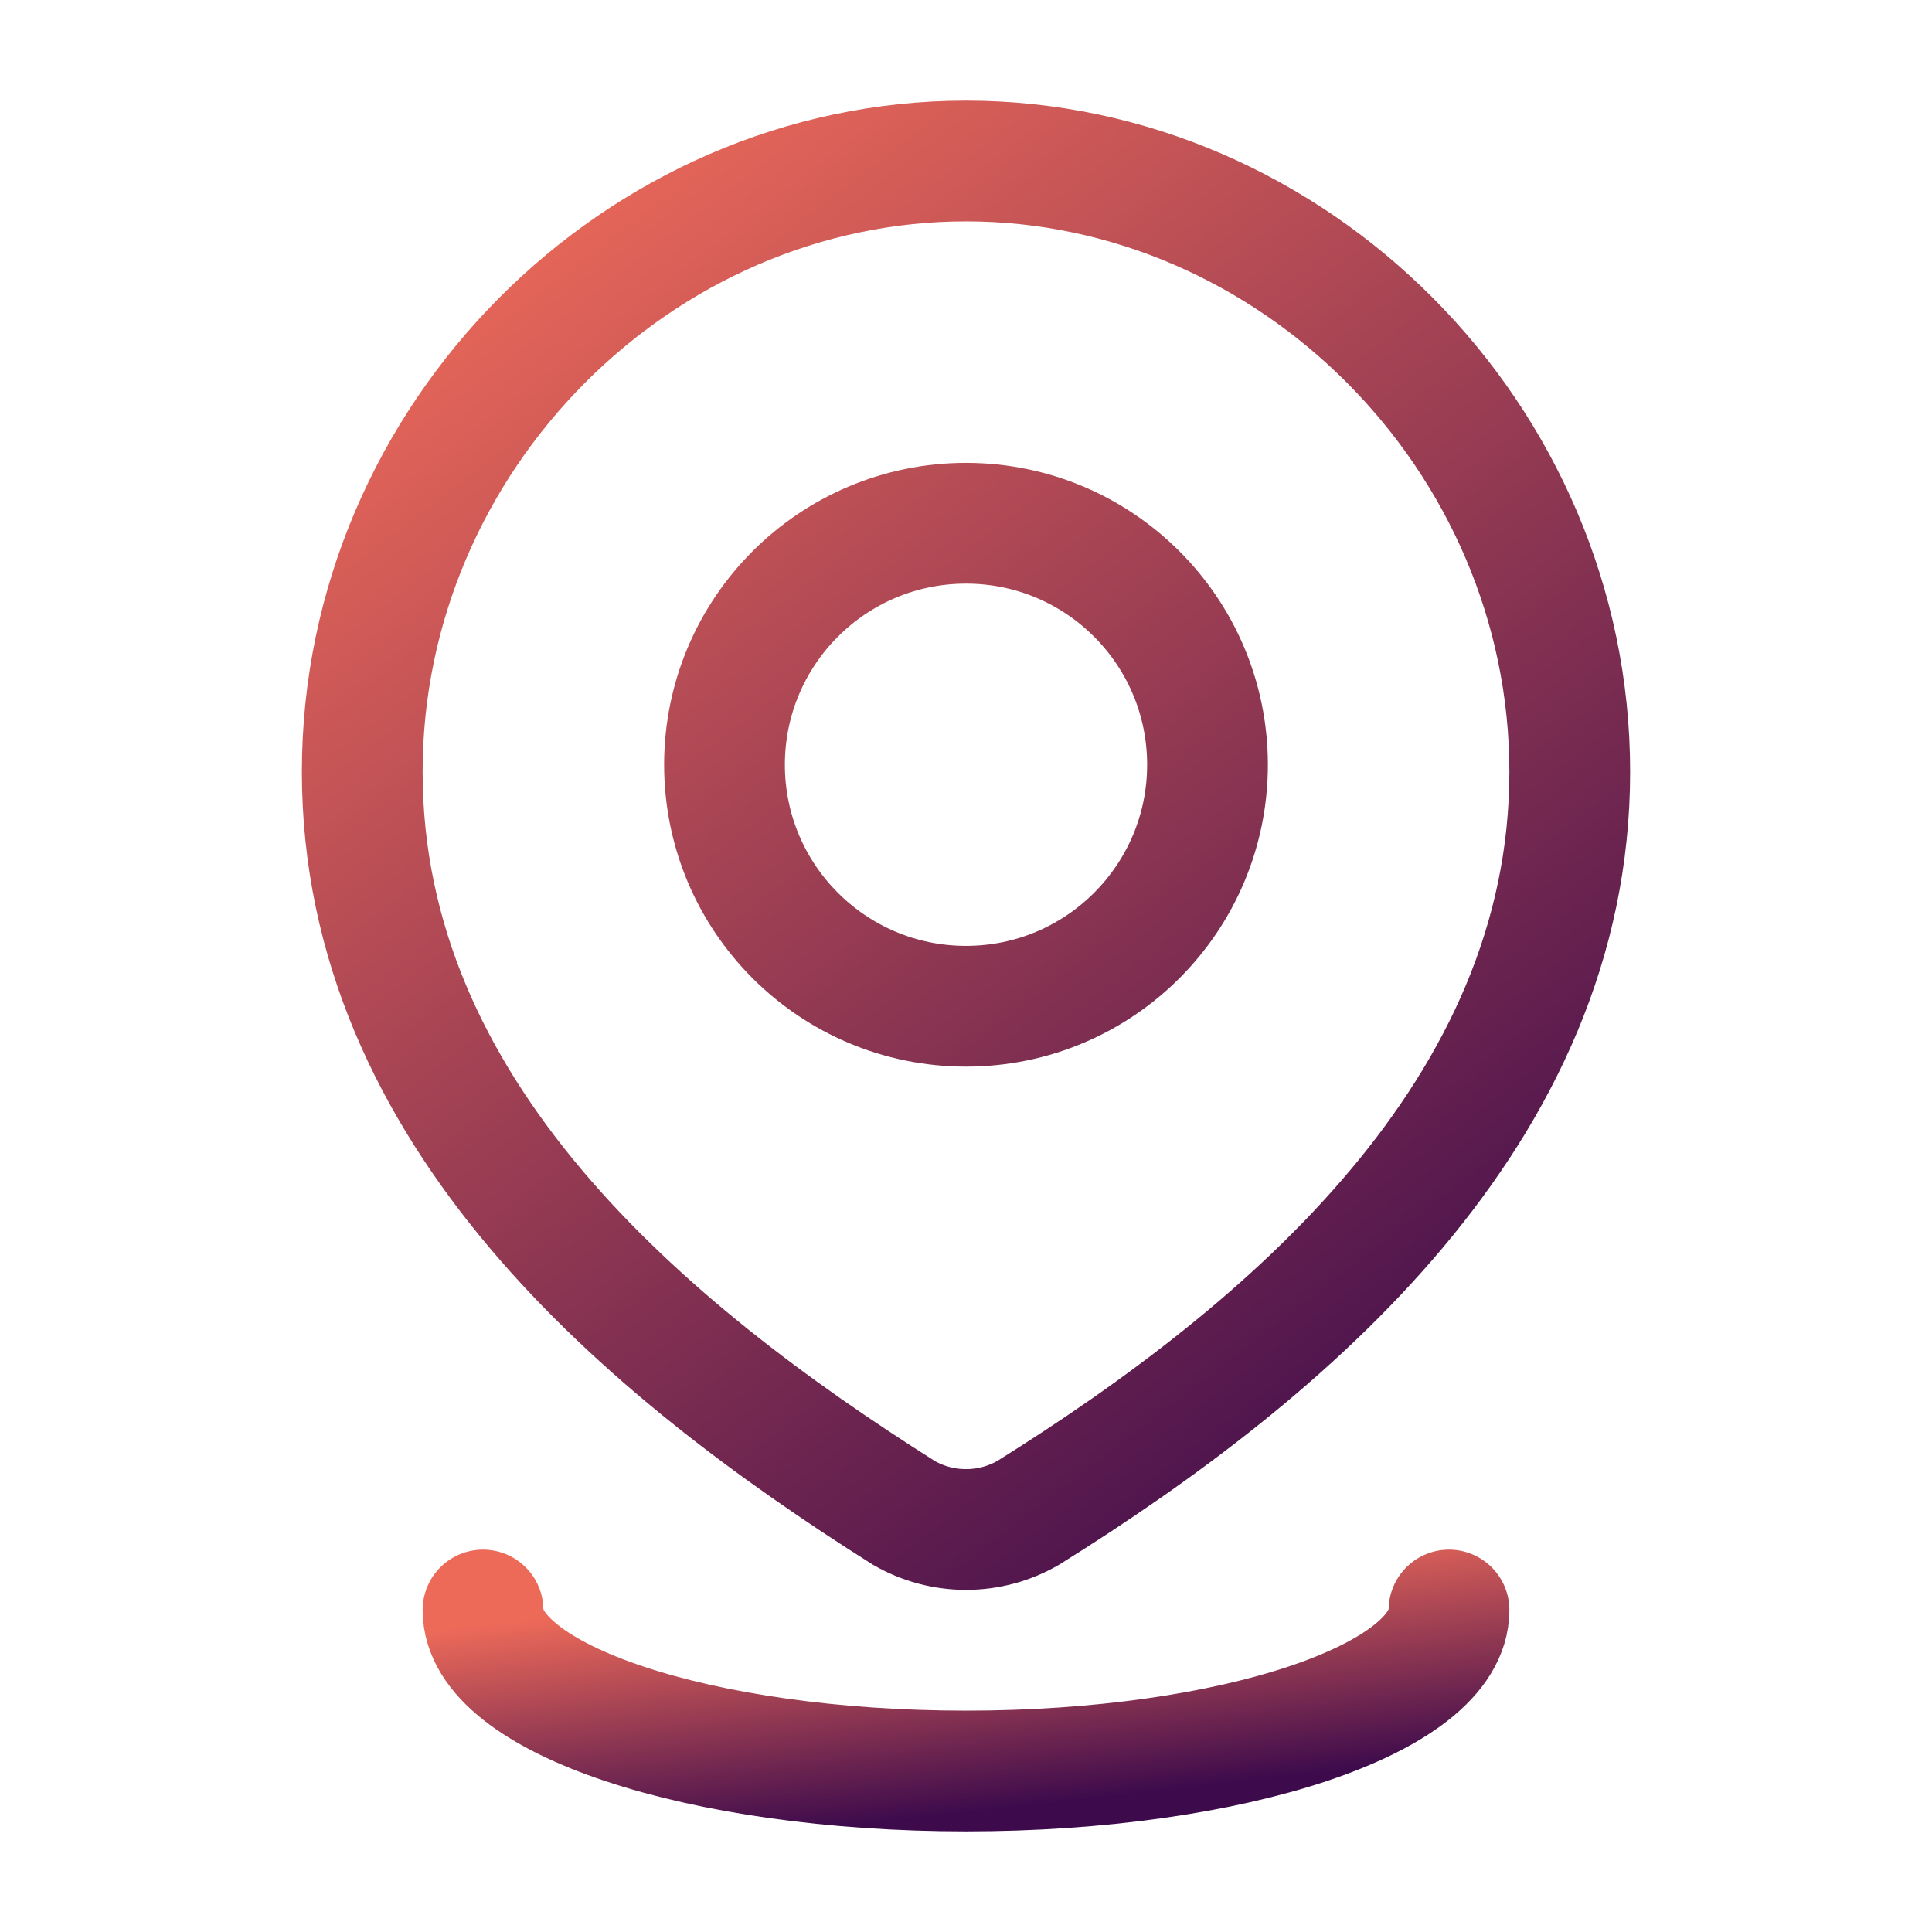
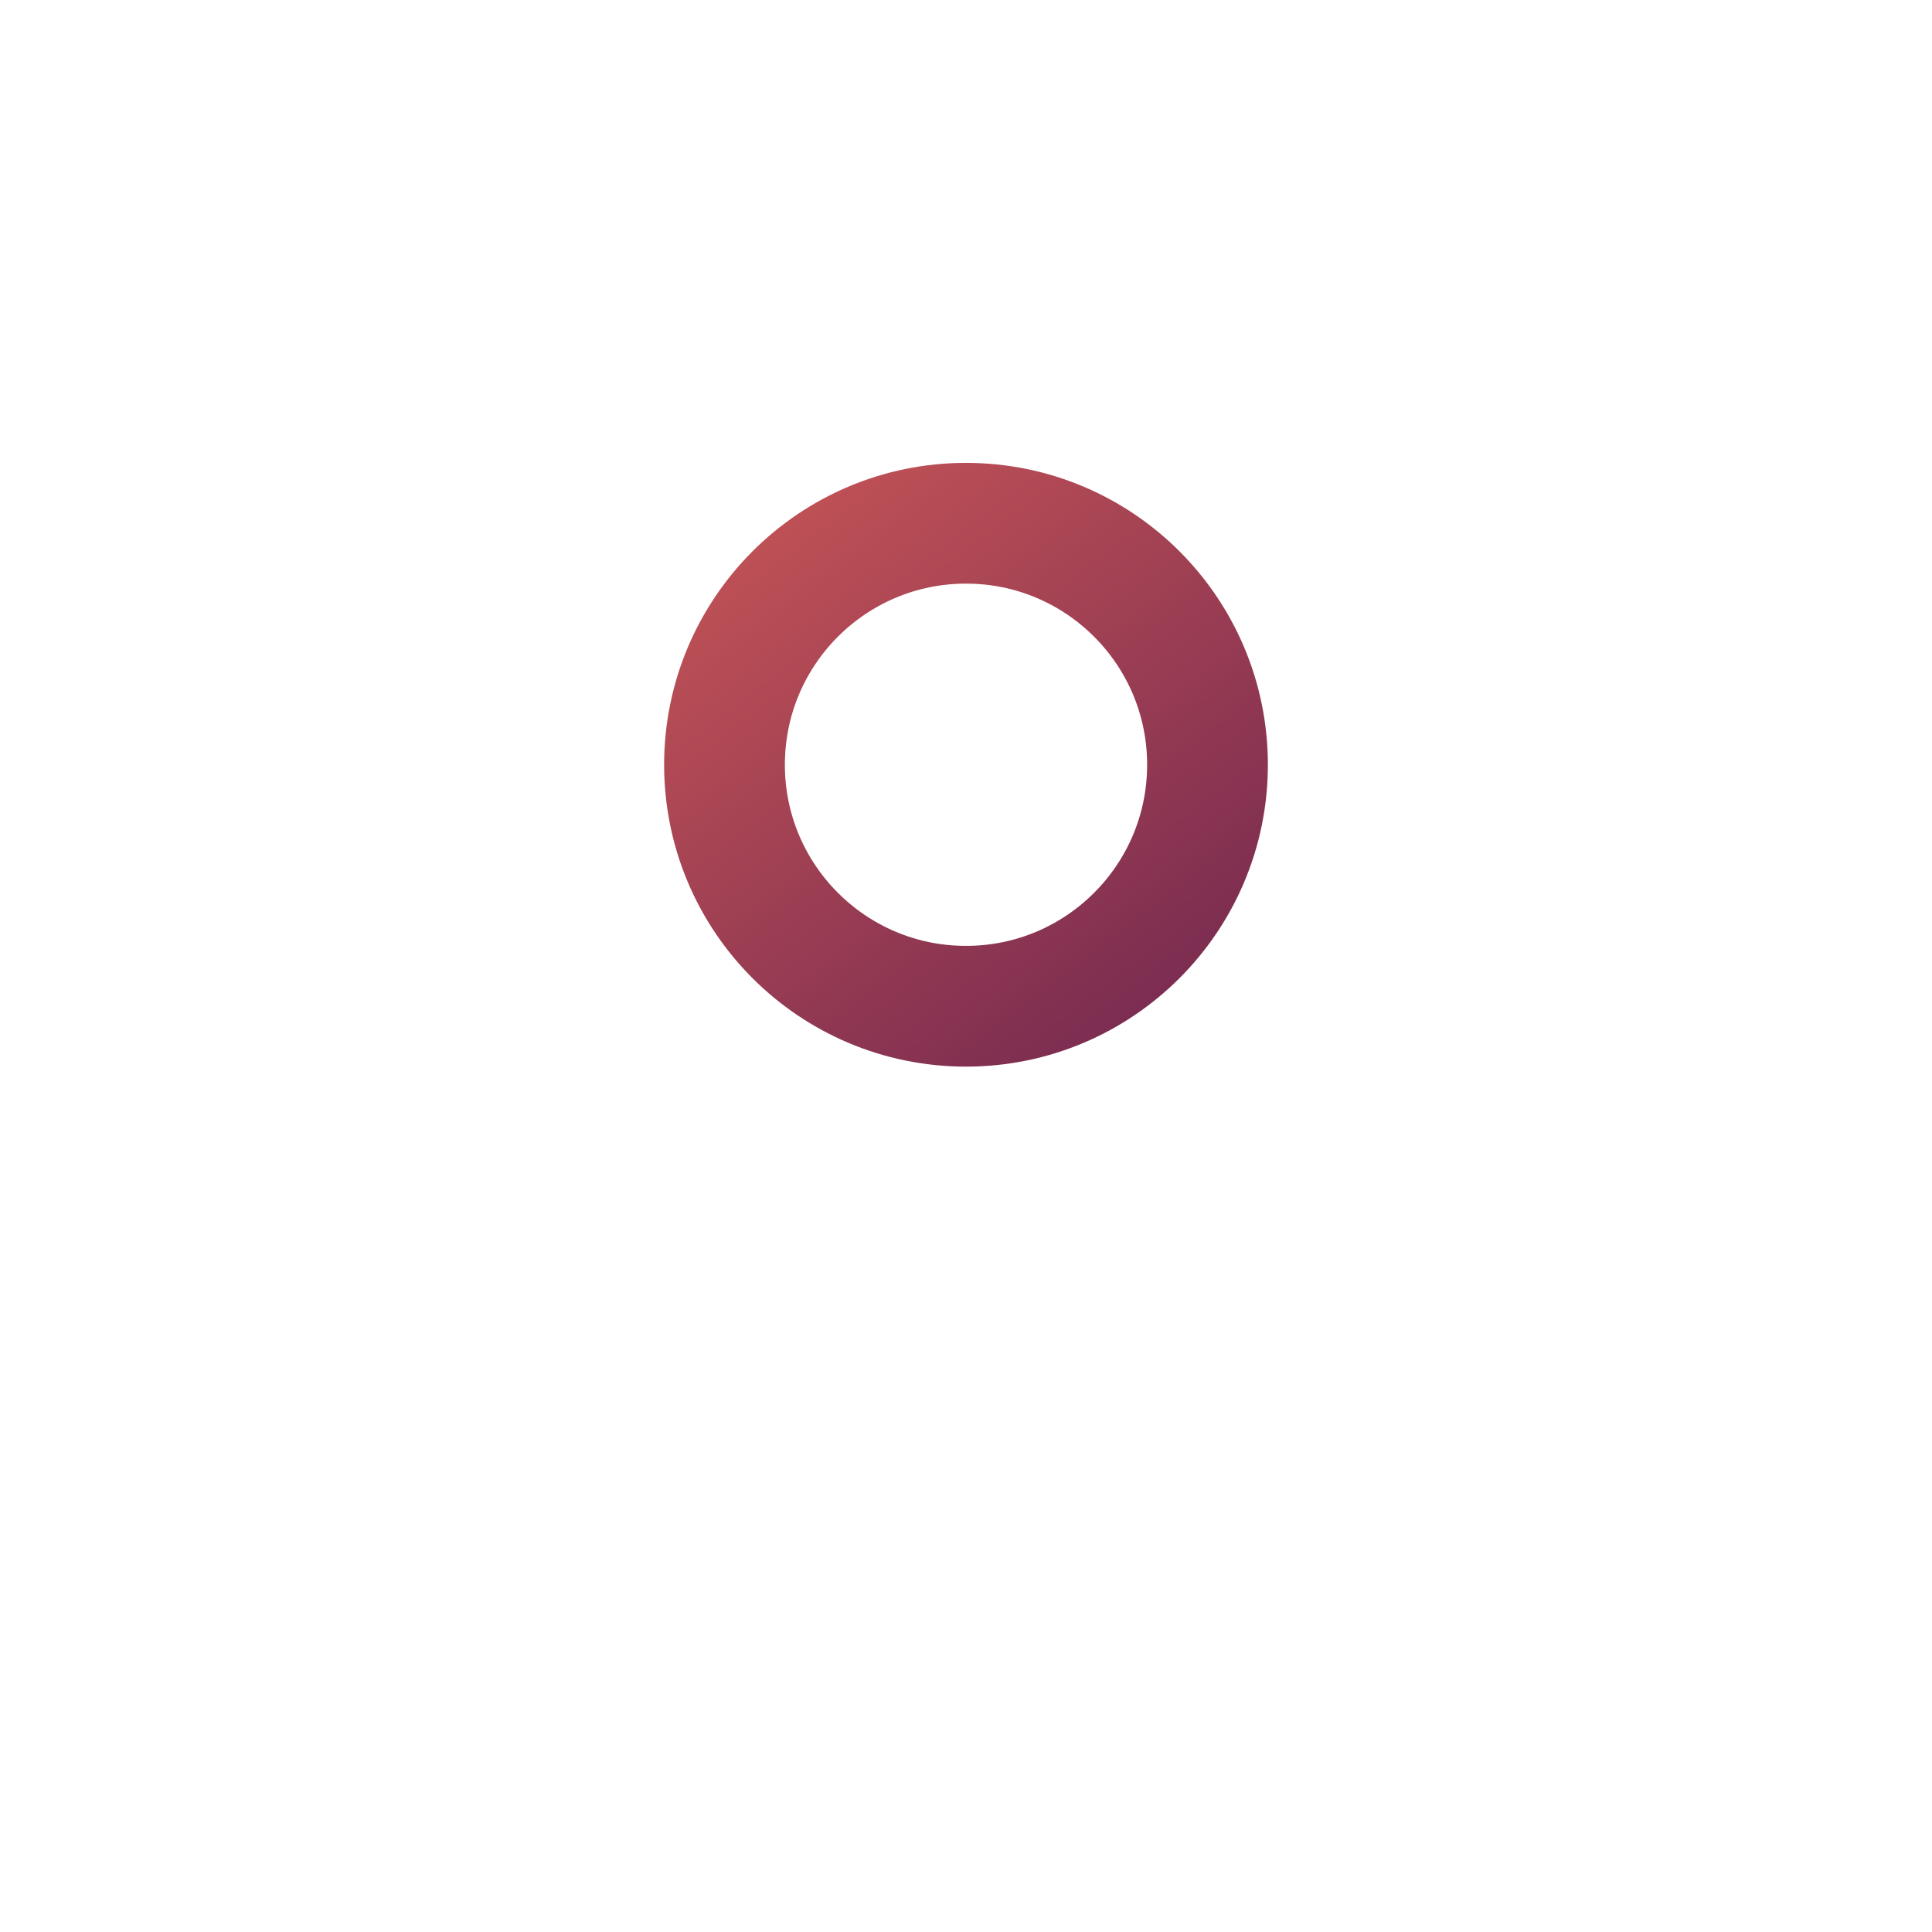
<svg xmlns="http://www.w3.org/2000/svg" width="48" height="48" viewBox="0 0 48 48" fill="none">
  <path d="M30 19C30 22.314 27.314 25 24 25C20.686 25 18 22.314 18 19C18 15.686 20.686 13 24 13C27.314 13 30 15.686 30 19Z" stroke="url(#paint0_linear_1_478)" stroke-width="3" />
-   <path d="M24 4C32.118 4 39 10.856 39 19.174C39 27.624 32.005 33.554 25.545 37.586C25.074 37.858 24.542 38 24 38C23.458 38 22.926 37.858 22.455 37.586C16.006 33.515 9 27.653 9 19.174C9 10.856 15.882 4 24 4Z" stroke="url(#paint1_linear_1_478)" stroke-width="3" />
-   <path d="M36 40C36 42.209 30.627 44 24 44C17.373 44 12 42.209 12 40" stroke="url(#paint2_linear_1_478)" stroke-width="3" stroke-linecap="round" />
  <defs>
    <linearGradient id="paint0_linear_1_478" x1="16.982" y1="1" x2="41.709" y2="33.218" gradientUnits="userSpaceOnUse">
      <stop stop-color="#ED6A59" />
      <stop offset="1" stop-color="#3D0B4C" />
    </linearGradient>
    <linearGradient id="paint1_linear_1_478" x1="16.982" y1="1" x2="41.709" y2="33.218" gradientUnits="userSpaceOnUse">
      <stop stop-color="#ED6A59" />
      <stop offset="1" stop-color="#3D0B4C" />
    </linearGradient>
    <linearGradient id="paint2_linear_1_478" x1="18.385" y1="39.647" x2="19.057" y2="45.594" gradientUnits="userSpaceOnUse">
      <stop stop-color="#ED6A59" />
      <stop offset="1" stop-color="#3D0B4C" />
    </linearGradient>
  </defs>
</svg>